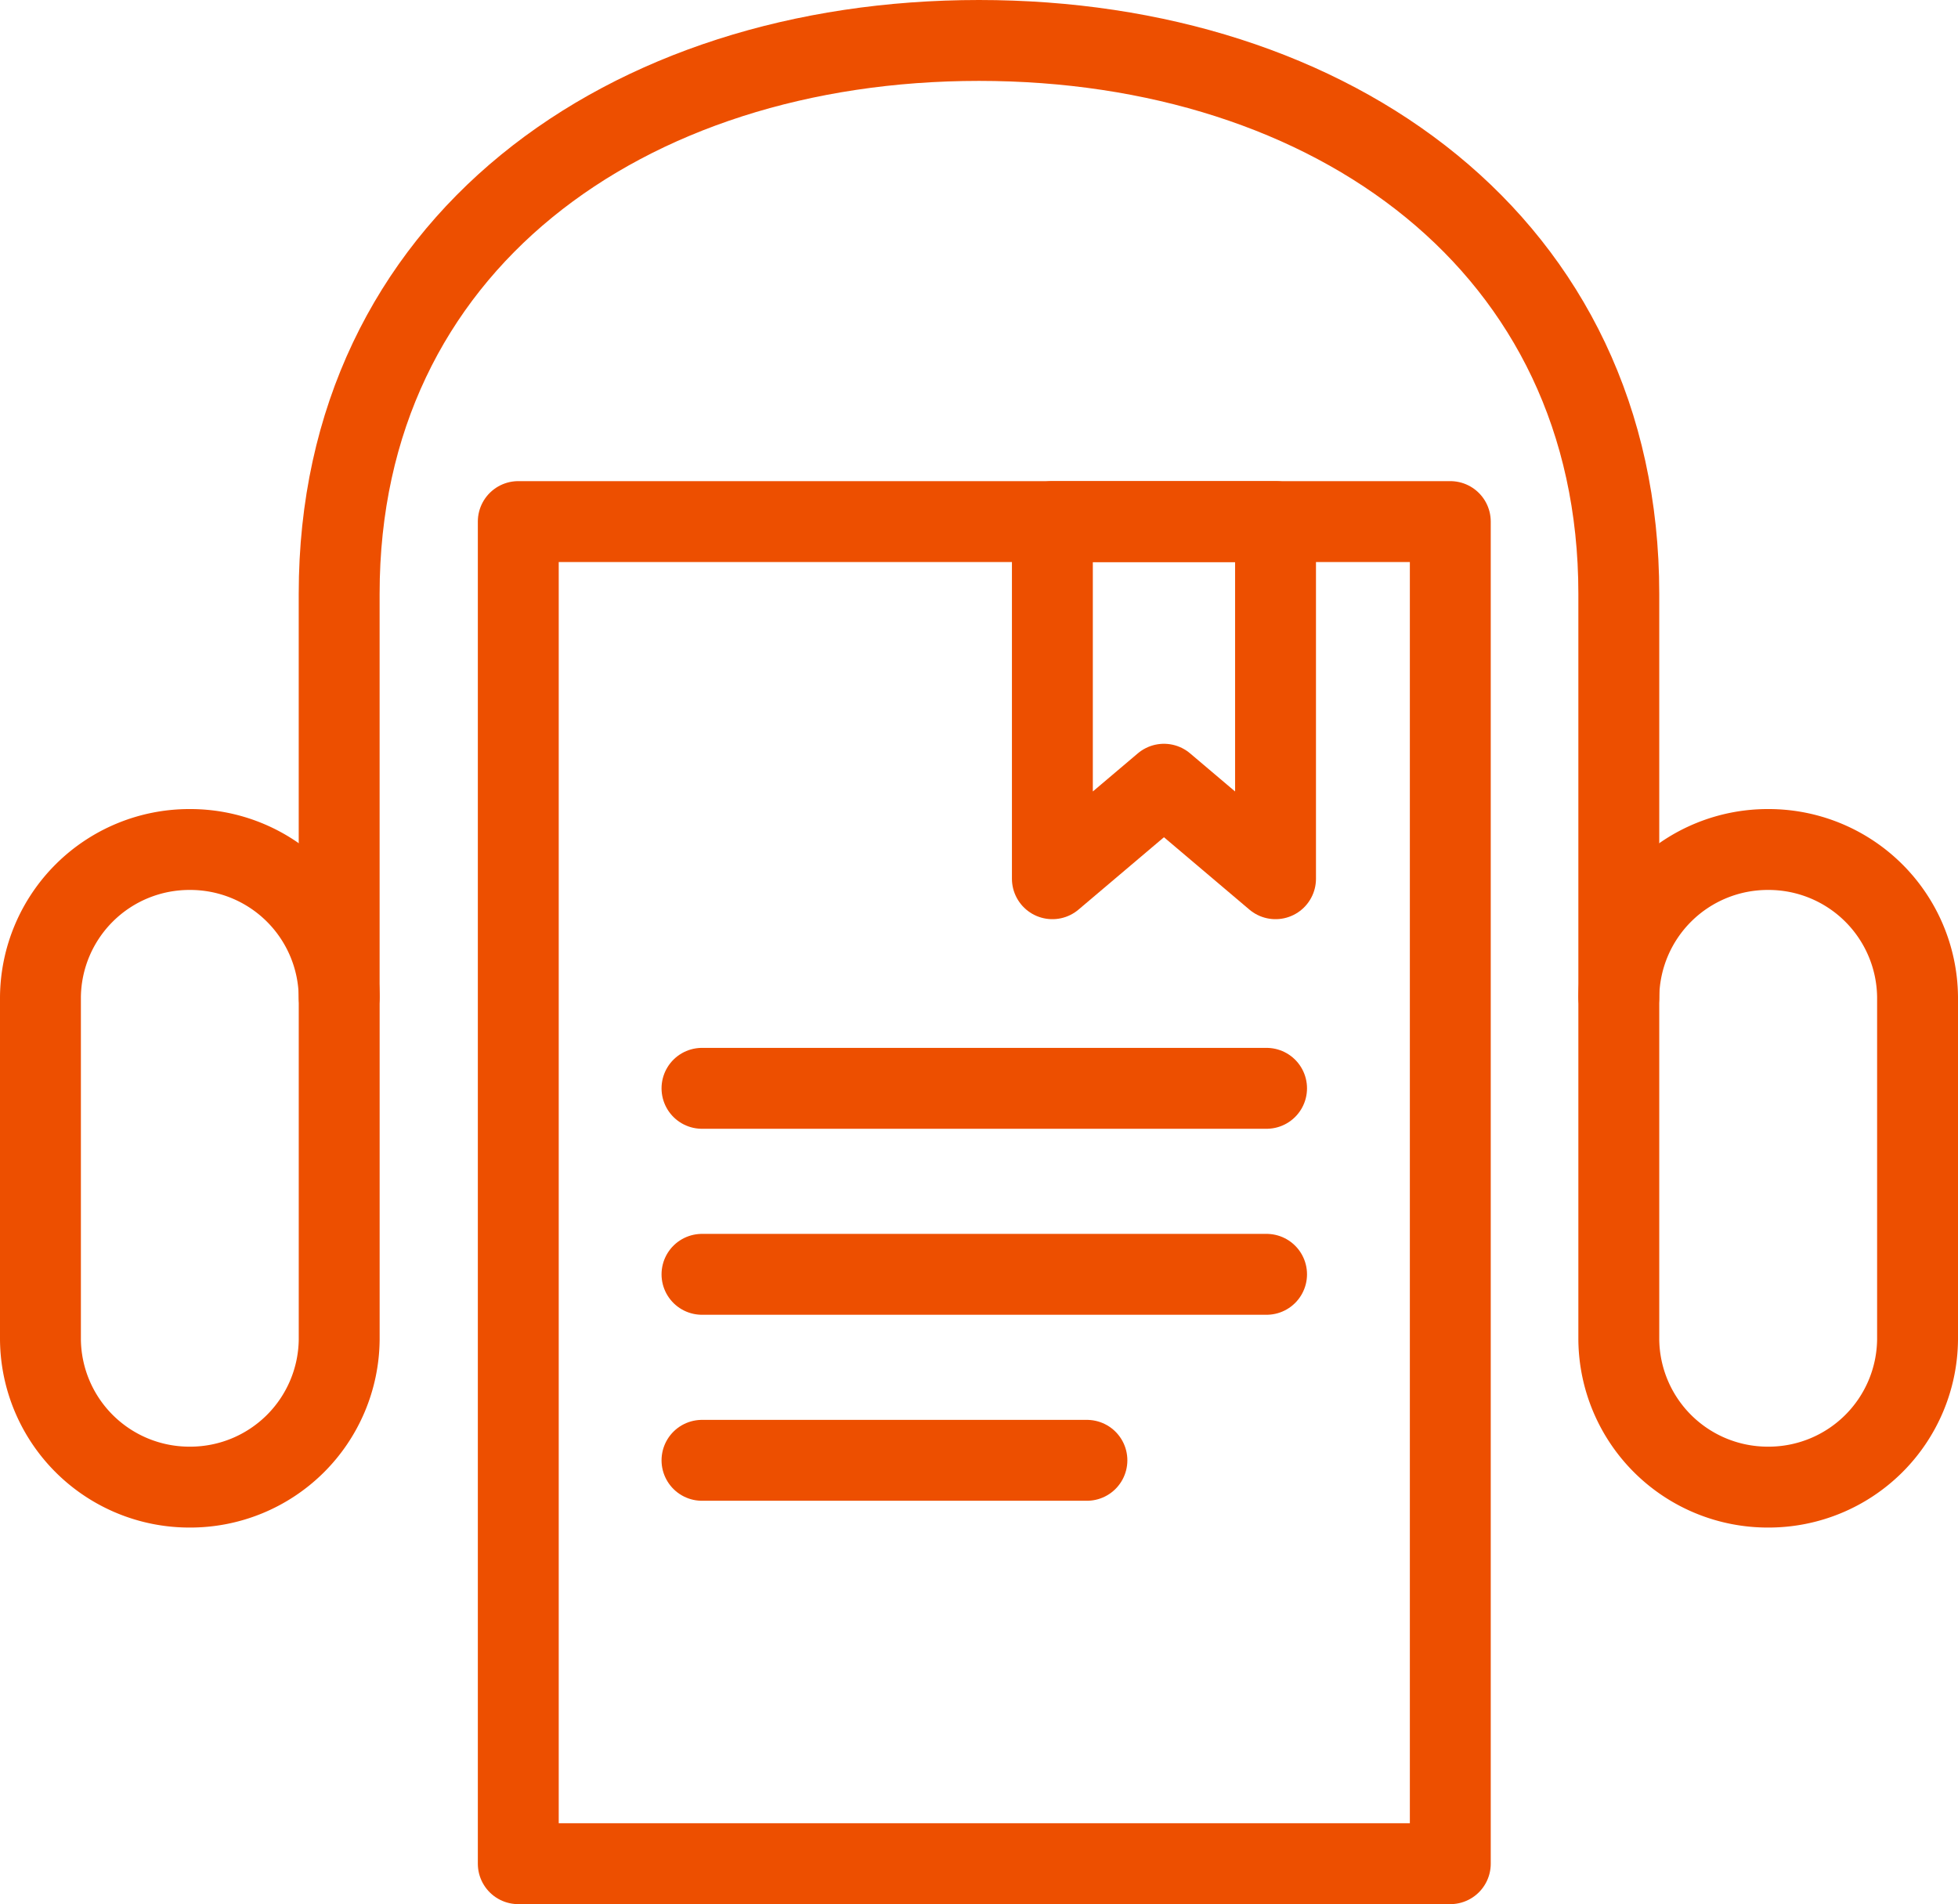
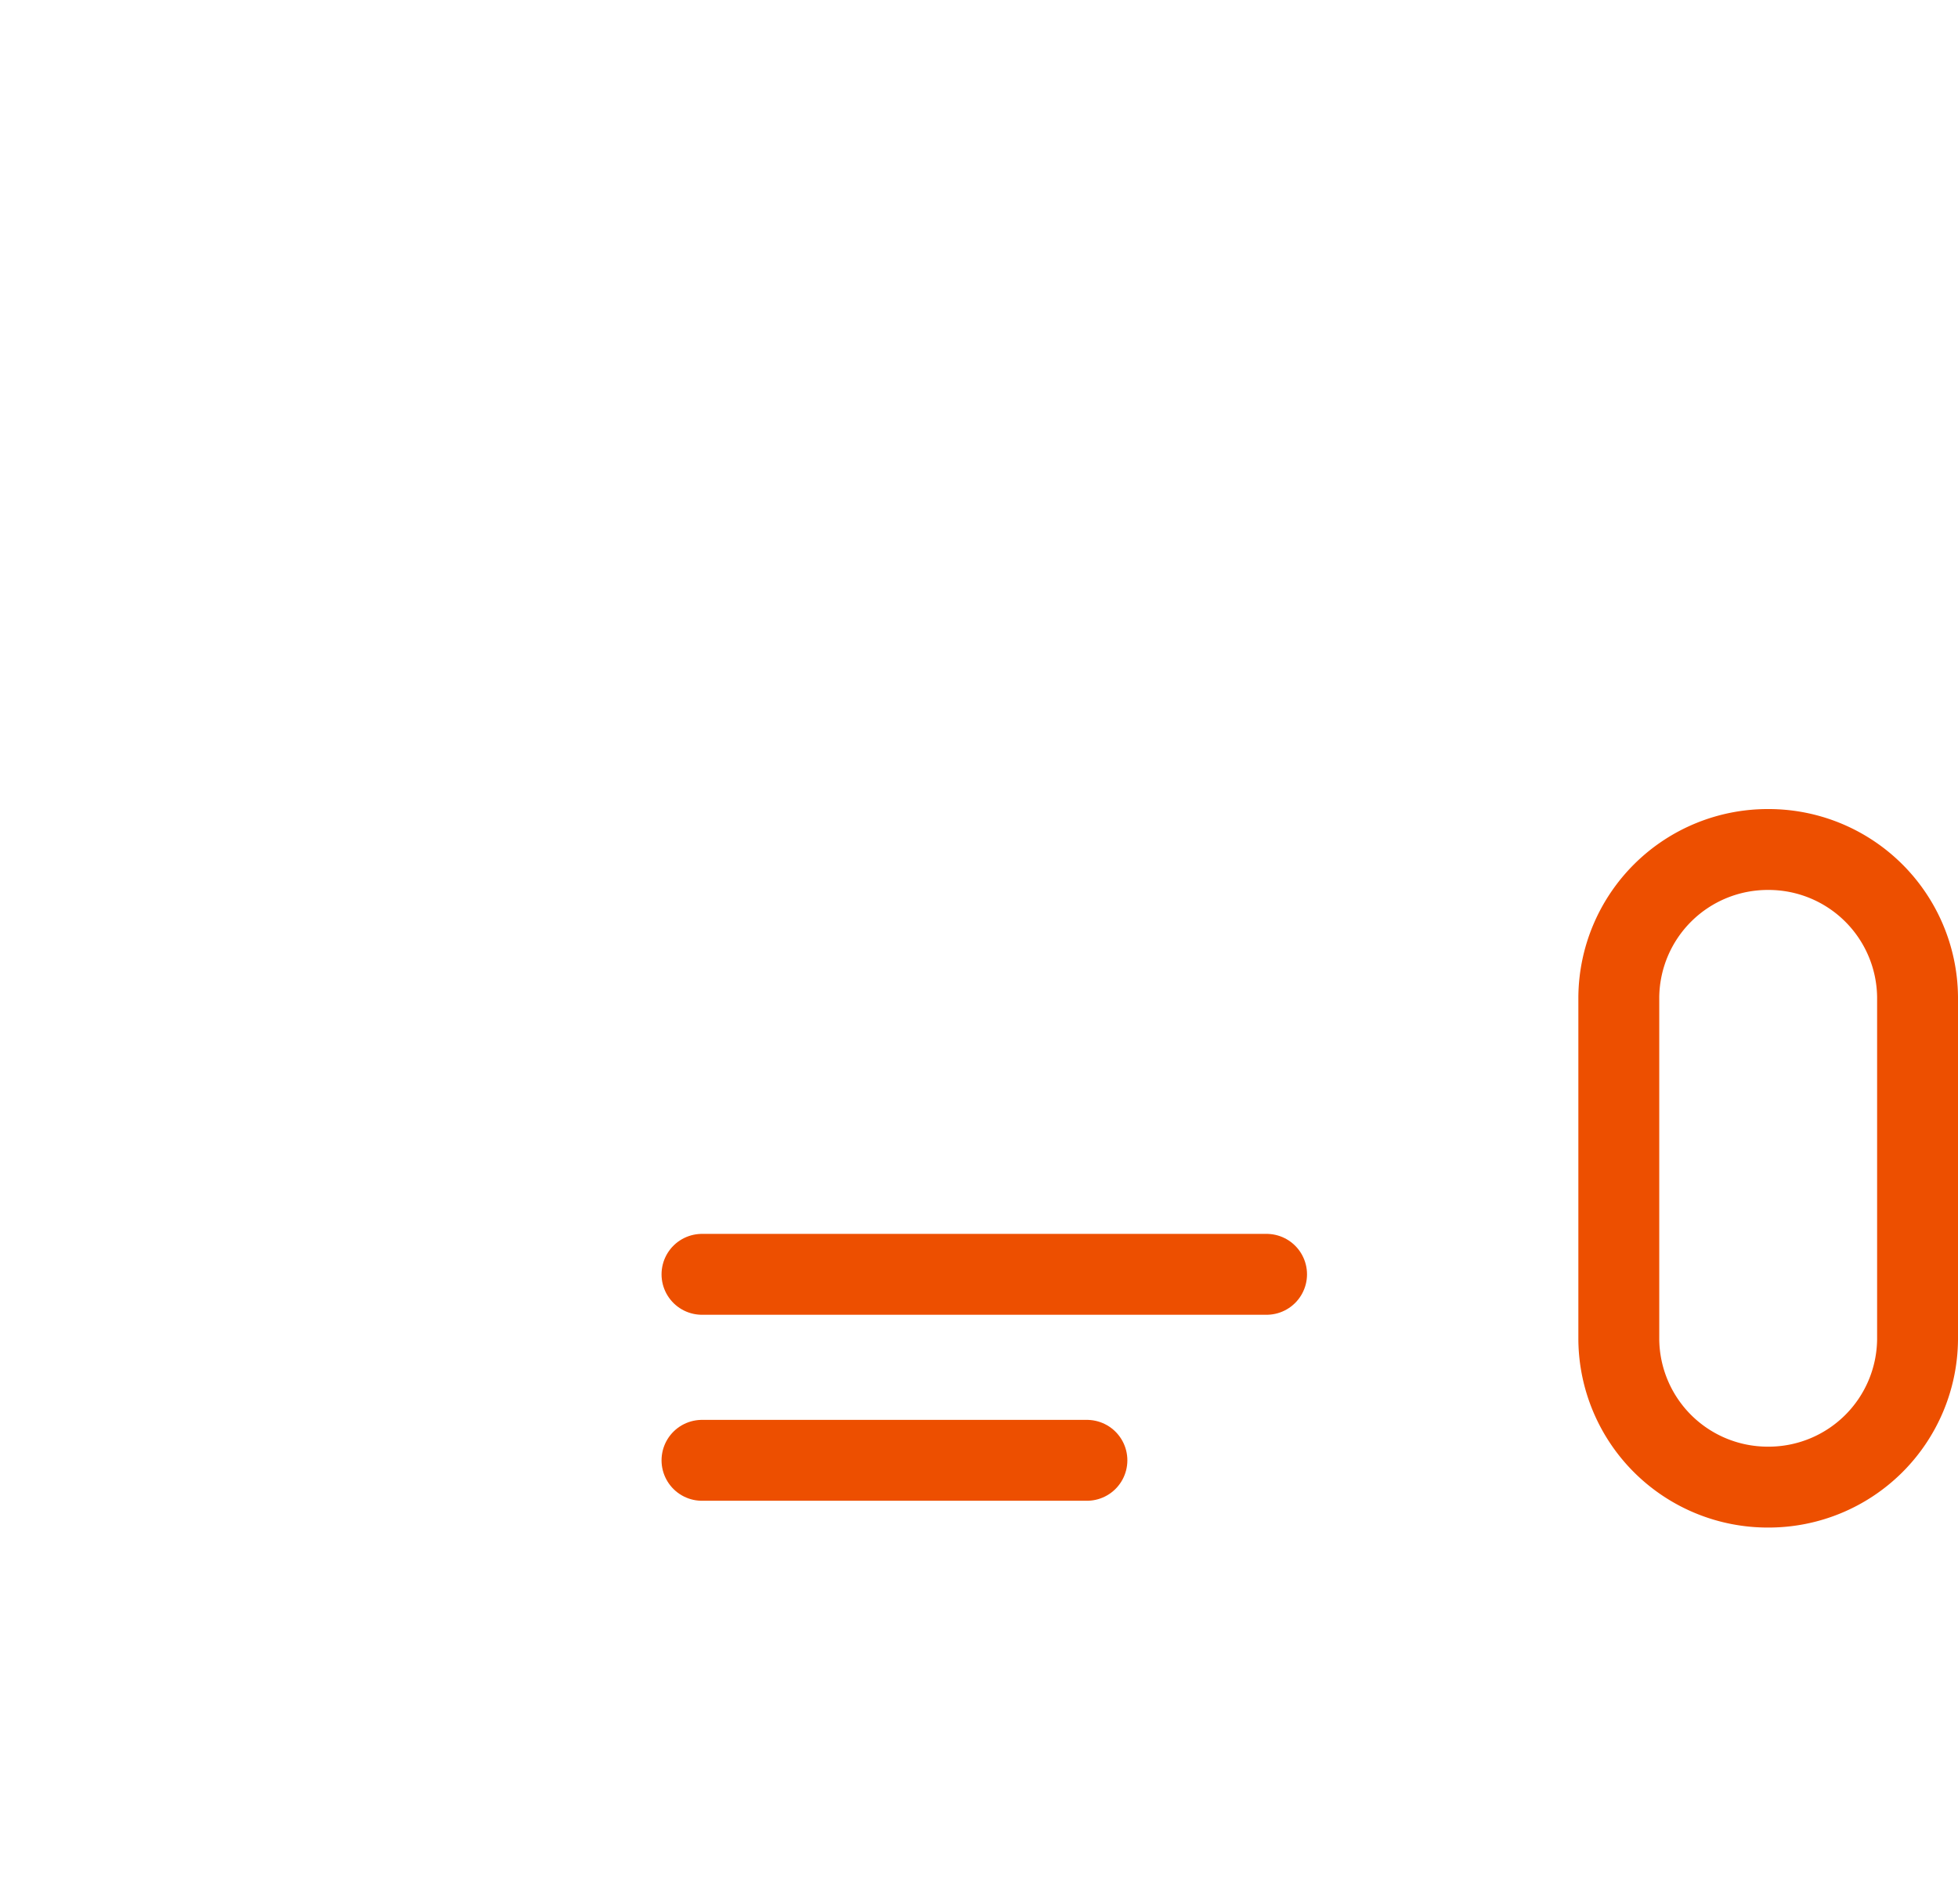
<svg xmlns="http://www.w3.org/2000/svg" width="76.249" height="74.15" viewBox="0 0 76.249 74.15">
  <defs>
    <style>.a{fill:none;stroke:#ed4f00;stroke-linecap:round;stroke-linejoin:round;stroke-miterlimit:10;stroke-width:3.15px;}</style>
  </defs>
  <g transform="translate(1.575 1.575)">
-     <path class="a" d="M5.817,24.829h0A5.8,5.8,0,0,1,0,19.081V5.747A5.8,5.8,0,0,1,5.817,0h0a5.8,5.8,0,0,1,5.817,5.747V19.081A5.8,5.8,0,0,1,5.817,24.829Z" transform="translate(0 31.506)" />
    <path class="a" d="M5.817,24.829h0a5.8,5.8,0,0,0,5.817-5.748V5.747A5.8,5.8,0,0,0,5.817,0h0A5.8,5.8,0,0,0,0,5.747V19.081A5.8,5.8,0,0,0,5.817,24.829Z" transform="translate(61.465 31.506)" />
-     <path class="a" d="M0,37.253V21.546C0,7.948,11.155,0,24.916,0S49.832,7.948,49.832,21.546V37.253" transform="translate(11.633)" />
-     <path class="a" d="M0,52.264H36.295V0H0Z" transform="translate(18.608 18.736)" />
-     <path class="a" d="M8.69,13.908,4.345,10.228,0,13.908V0H8.69Z" transform="translate(39.407 18.736)" />
-     <path class="a" d="M0,.346H21.986" transform="translate(25.762 40.46)" />
    <path class="a" d="M0,.346H21.986" transform="translate(25.762 47.703)" />
    <path class="a" d="M0,.346H14.99" transform="translate(25.762 54.946)" />
  </g>
</svg>